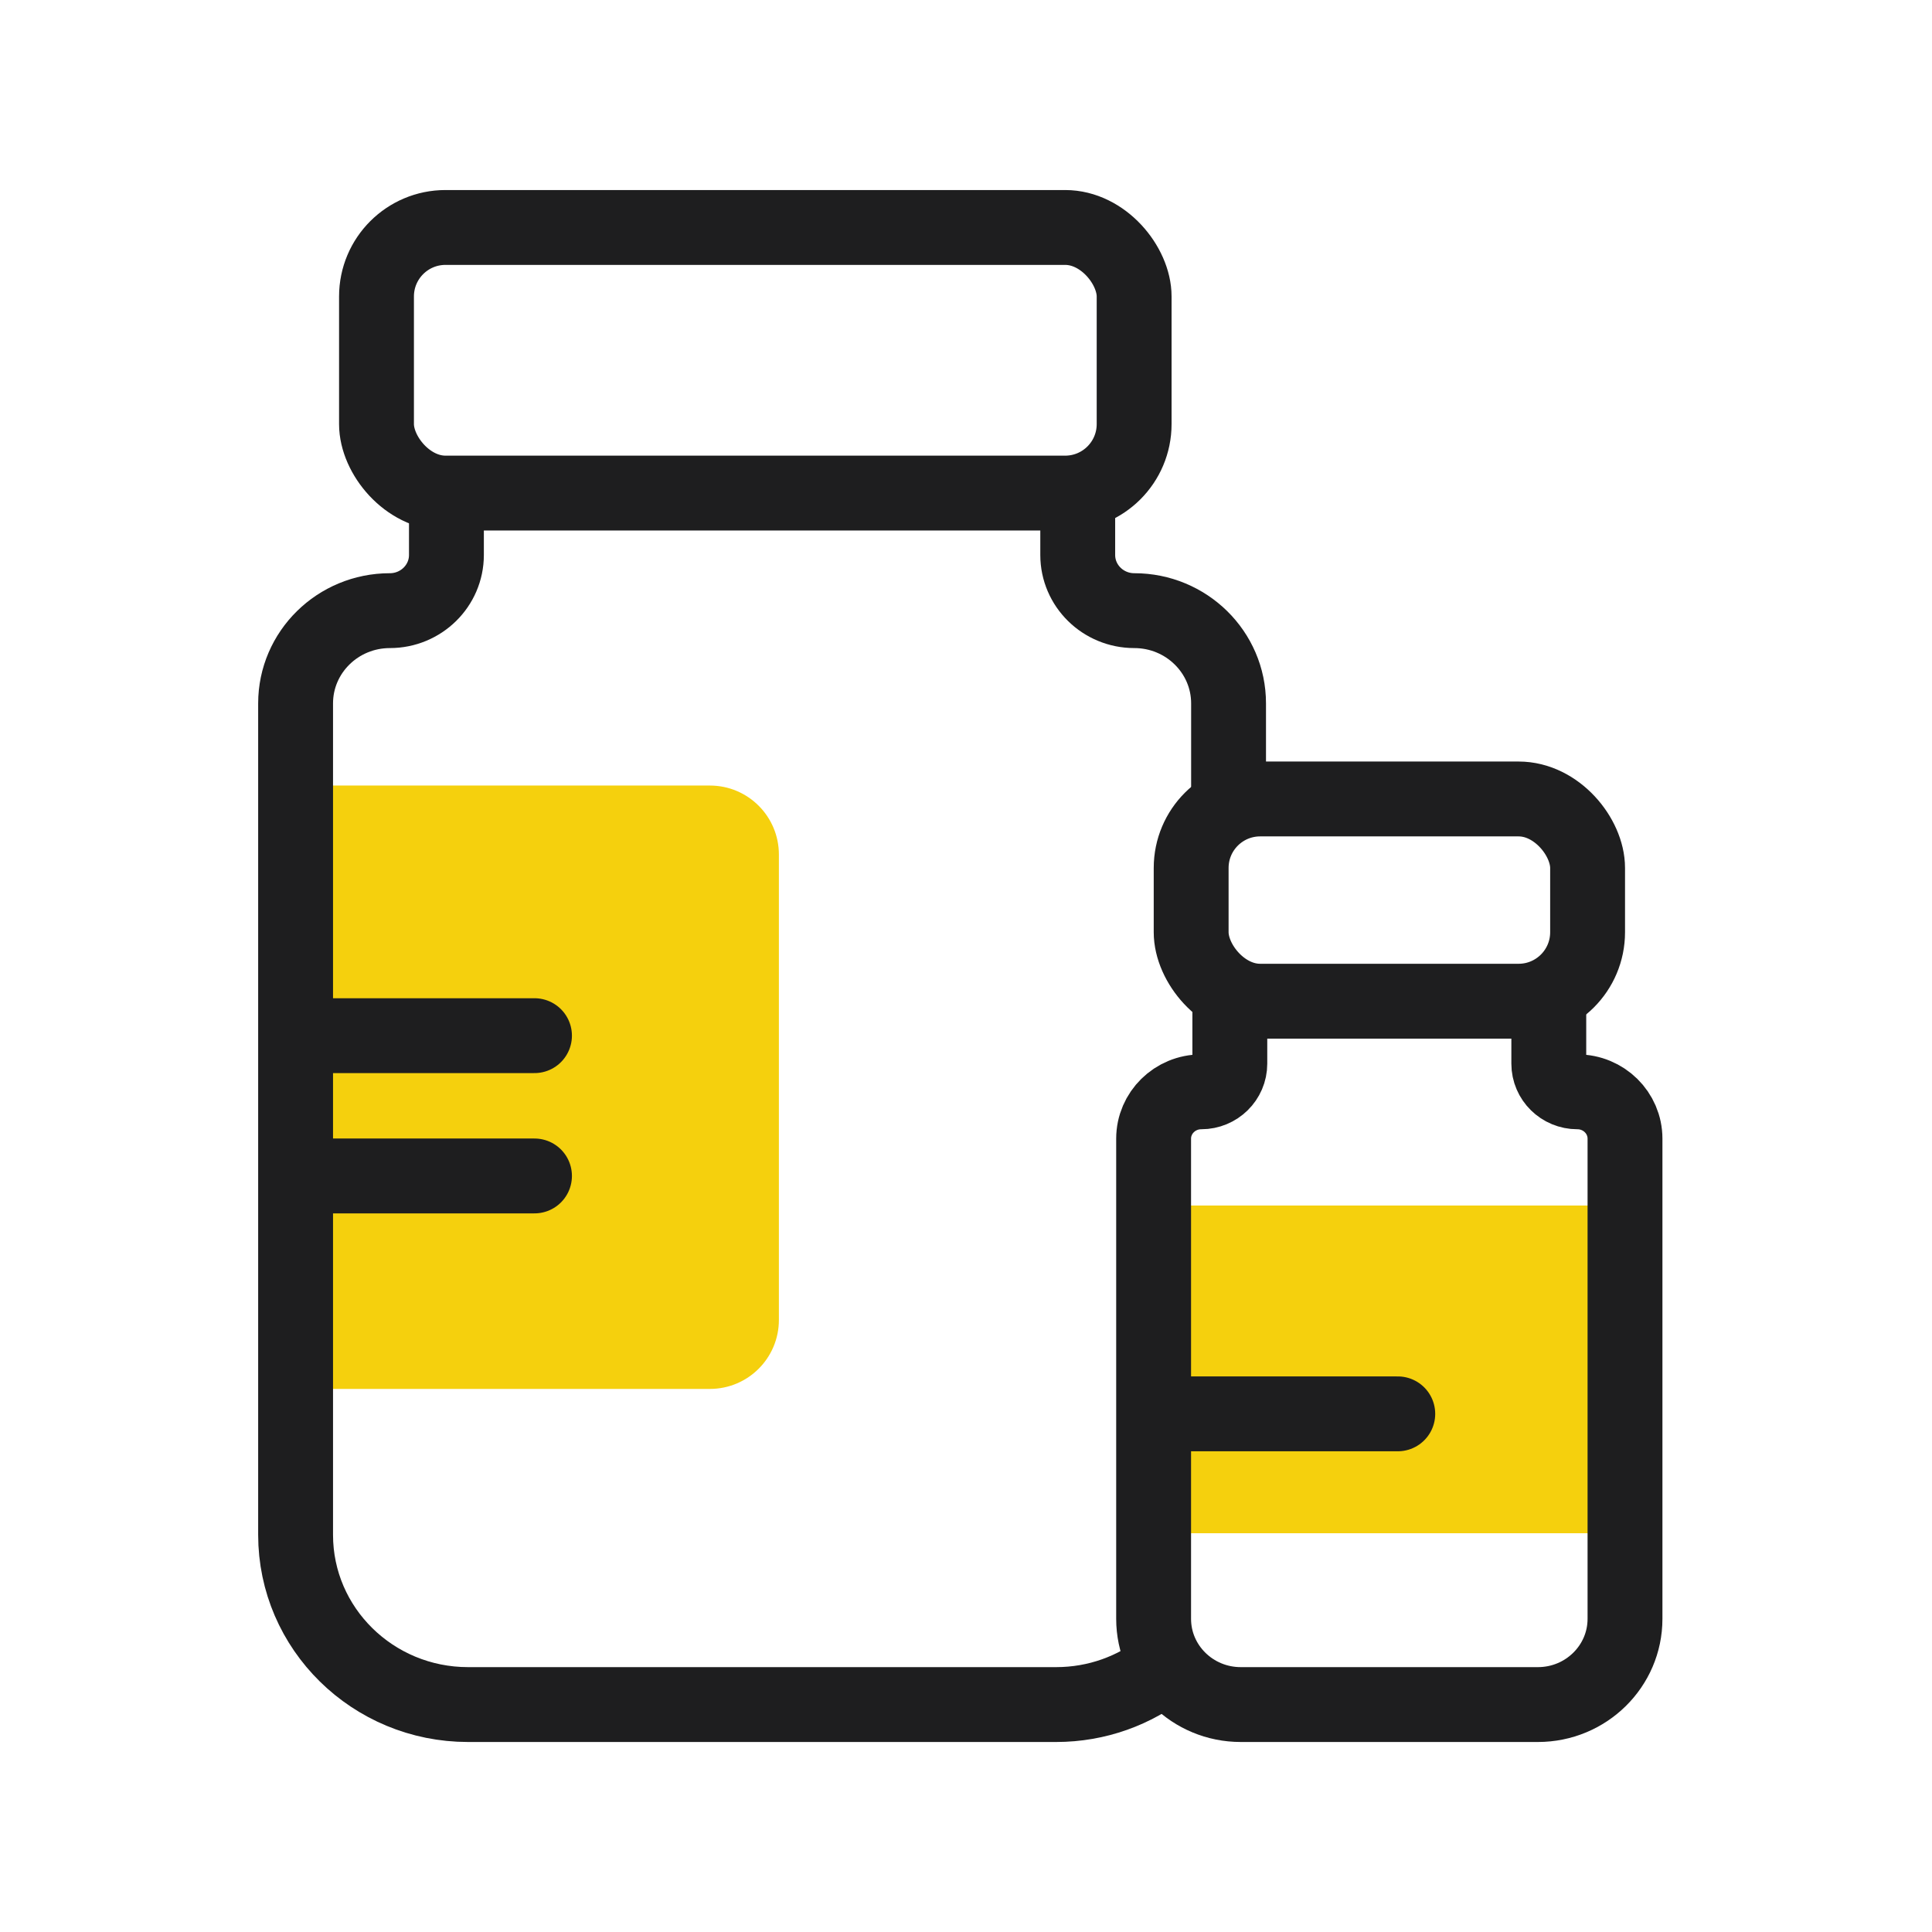
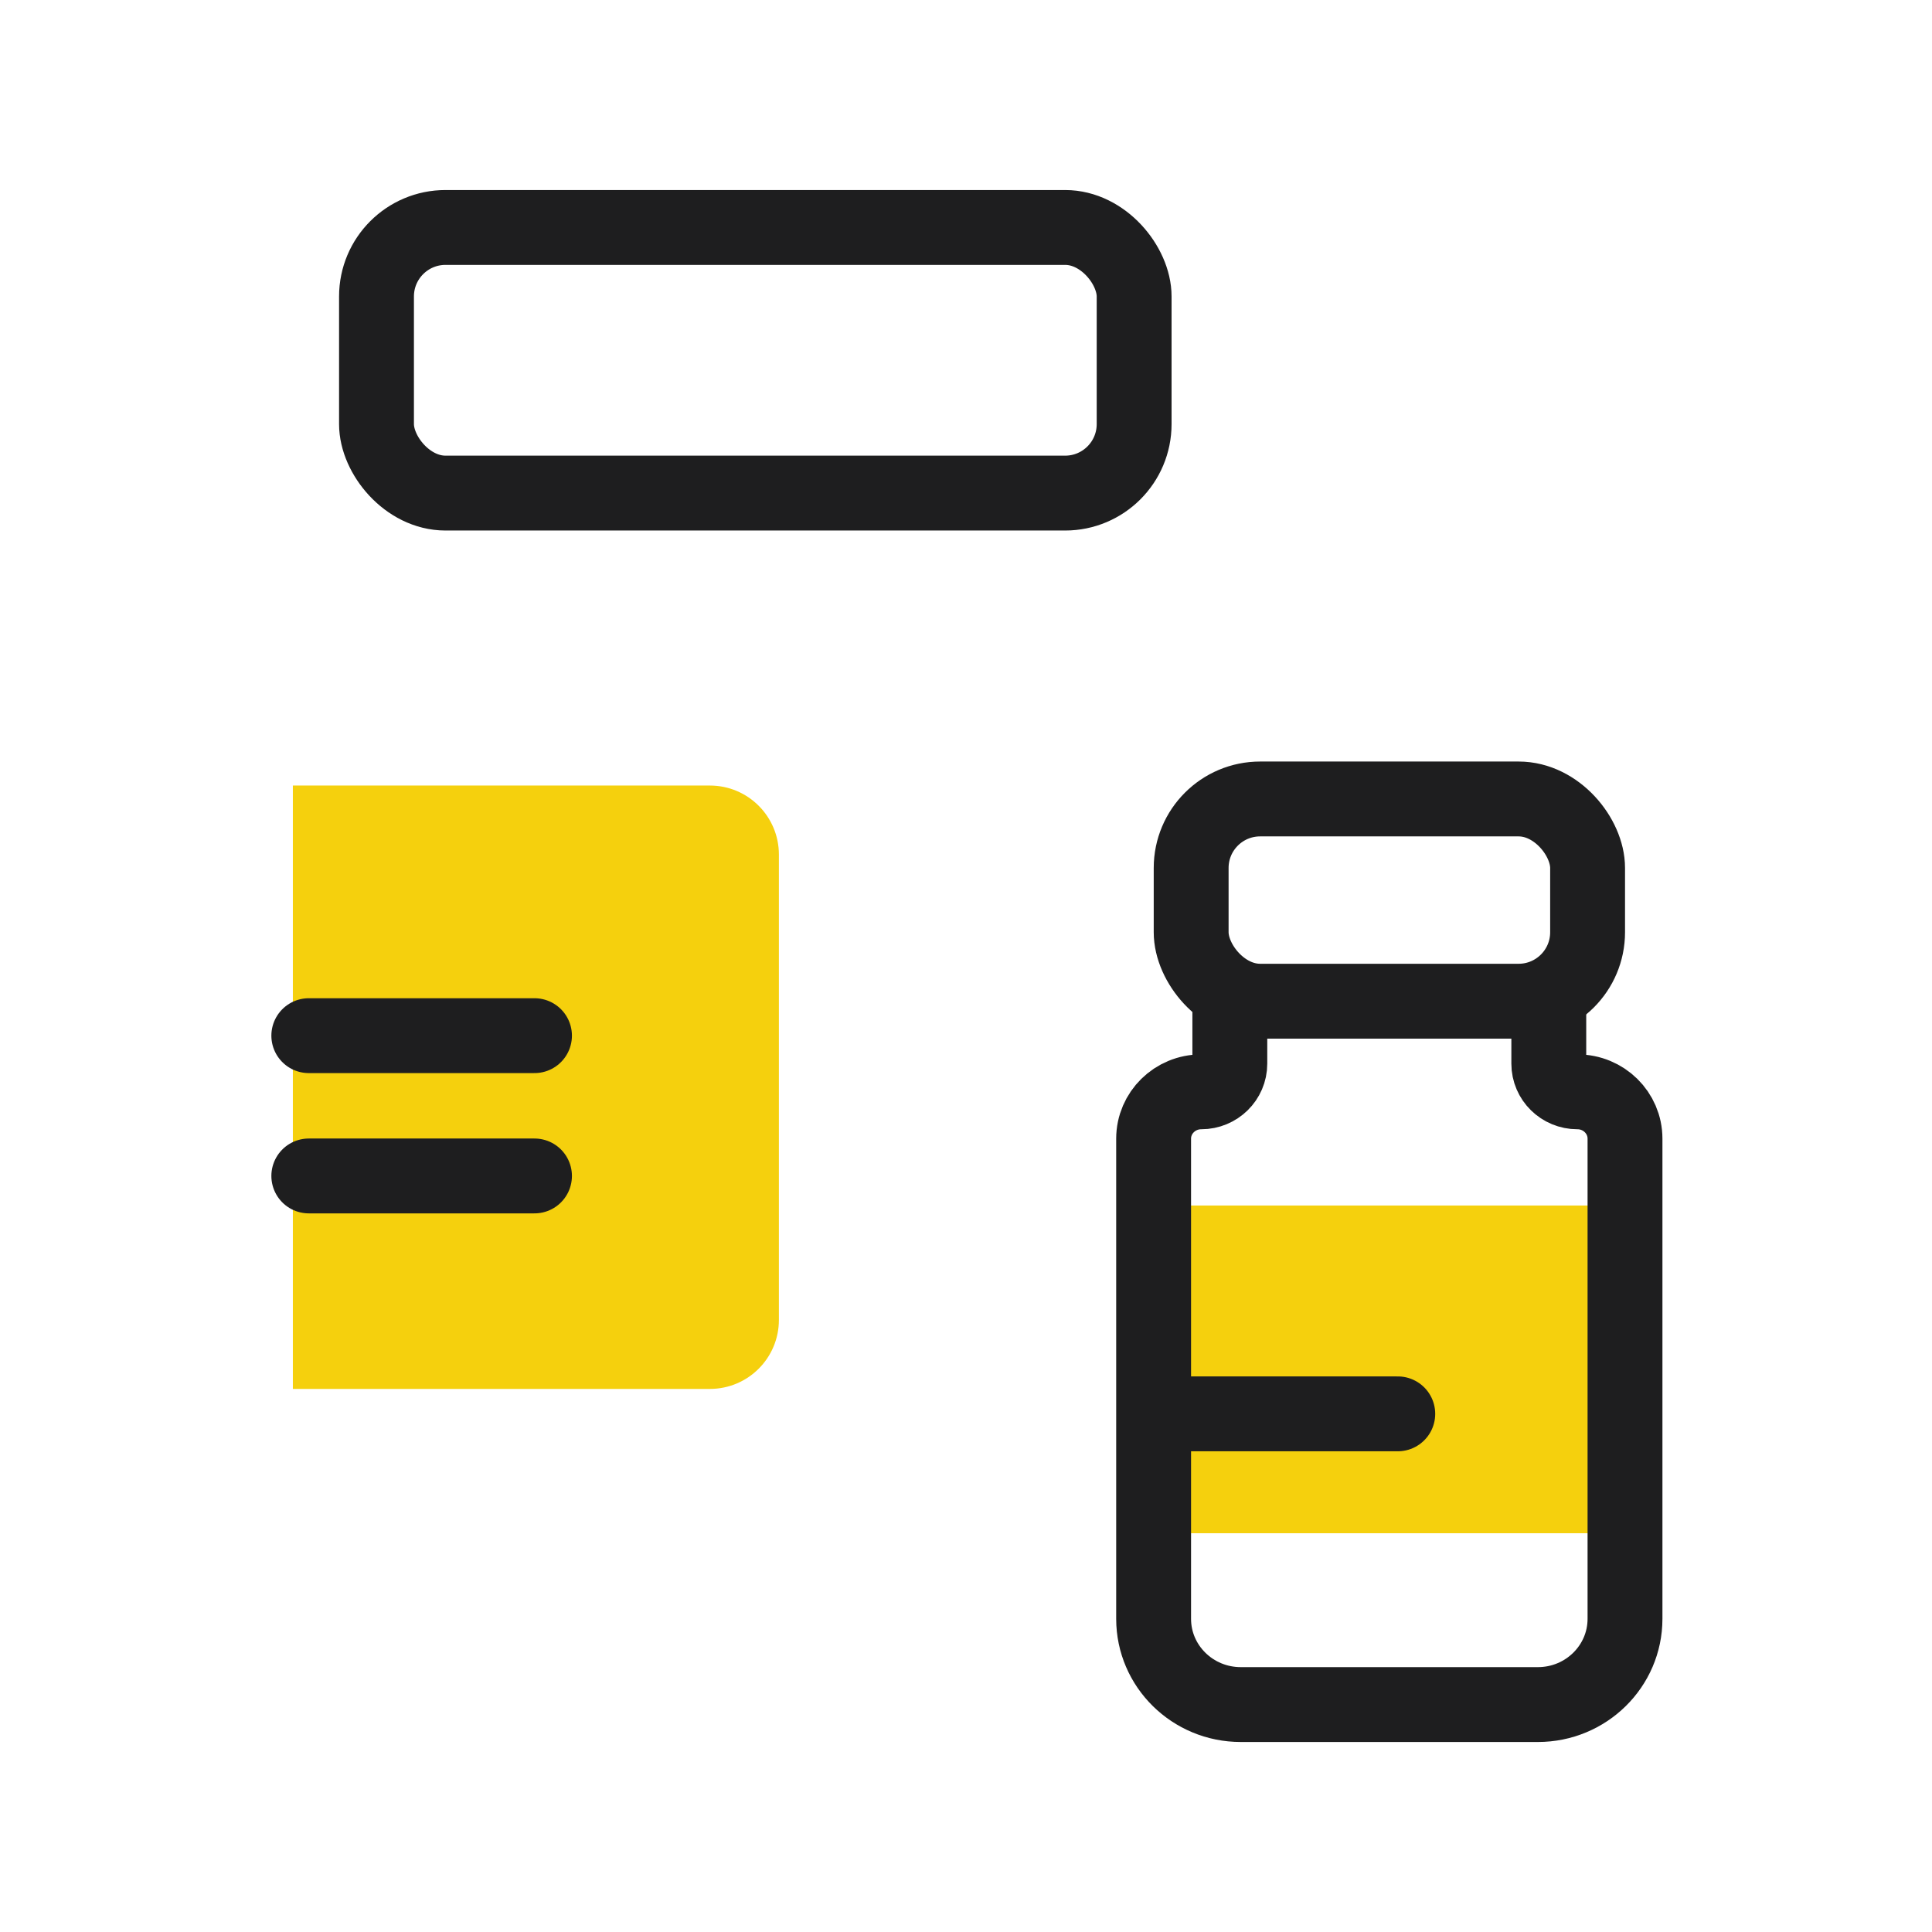
<svg xmlns="http://www.w3.org/2000/svg" width="72" height="72" viewBox="0 0 72 72" fill="none">
  <path d="M10.914 29.275H26.456C27.876 29.275 29.027 30.427 29.027 31.847V49.19C29.027 50.61 27.876 51.761 26.456 51.761H10.914V29.275Z" fill="#F5D00D" />
  <rect x="14.031" y="8.477" width="28.235" height="9.899" rx="2.571" stroke="#1E1E1F" stroke-width="2.79" stroke-linecap="round" stroke-linejoin="round" />
-   <path d="M16.637 18.865V20.683C16.637 21.828 15.693 22.757 14.529 22.757C12.589 22.757 11.016 24.305 11.016 26.214V57.199C11.016 60.692 13.894 63.524 17.444 63.524H39.357C40.886 63.524 42.291 62.998 43.394 62.121M40.164 18.865V20.683C40.164 21.828 41.108 22.757 42.272 22.757C44.212 22.757 45.785 24.305 45.785 26.214V29.437" stroke="#1E1E1F" stroke-width="2.79" stroke-linecap="round" stroke-linejoin="round" />
  <rect x="42.977" y="44.926" width="18.113" height="12.213" fill="#F5D00D" />
  <rect x="44.391" y="29.775" width="14.774" height="7.537" rx="2.571" stroke="#1E1E1F" stroke-width="2.79" stroke-linecap="round" stroke-linejoin="round" />
  <path d="M45.832 37.603V39.641C45.832 40.22 45.355 40.689 44.767 40.689C43.787 40.689 42.992 41.471 42.992 42.435V60.328C42.992 62.093 44.446 63.524 46.24 63.524H57.312C59.105 63.524 60.559 62.093 60.559 60.328V42.435C60.559 41.471 59.765 40.689 58.785 40.689C58.196 40.689 57.719 40.22 57.719 39.641V37.603" stroke="#1E1E1F" stroke-width="2.79" stroke-linecap="round" stroke-linejoin="round" />
  <path d="M11.508 38.596H19.919" stroke="#1E1E1F" stroke-width="2.79" stroke-linecap="round" stroke-linejoin="round" />
  <path d="M43.68 52.69H52.091" stroke="#1E1E1F" stroke-width="2.79" stroke-linecap="round" stroke-linejoin="round" />
  <path d="M11.508 43.824H19.919" stroke="#1E1E1F" stroke-width="2.79" stroke-linecap="round" stroke-linejoin="round" />
</svg>